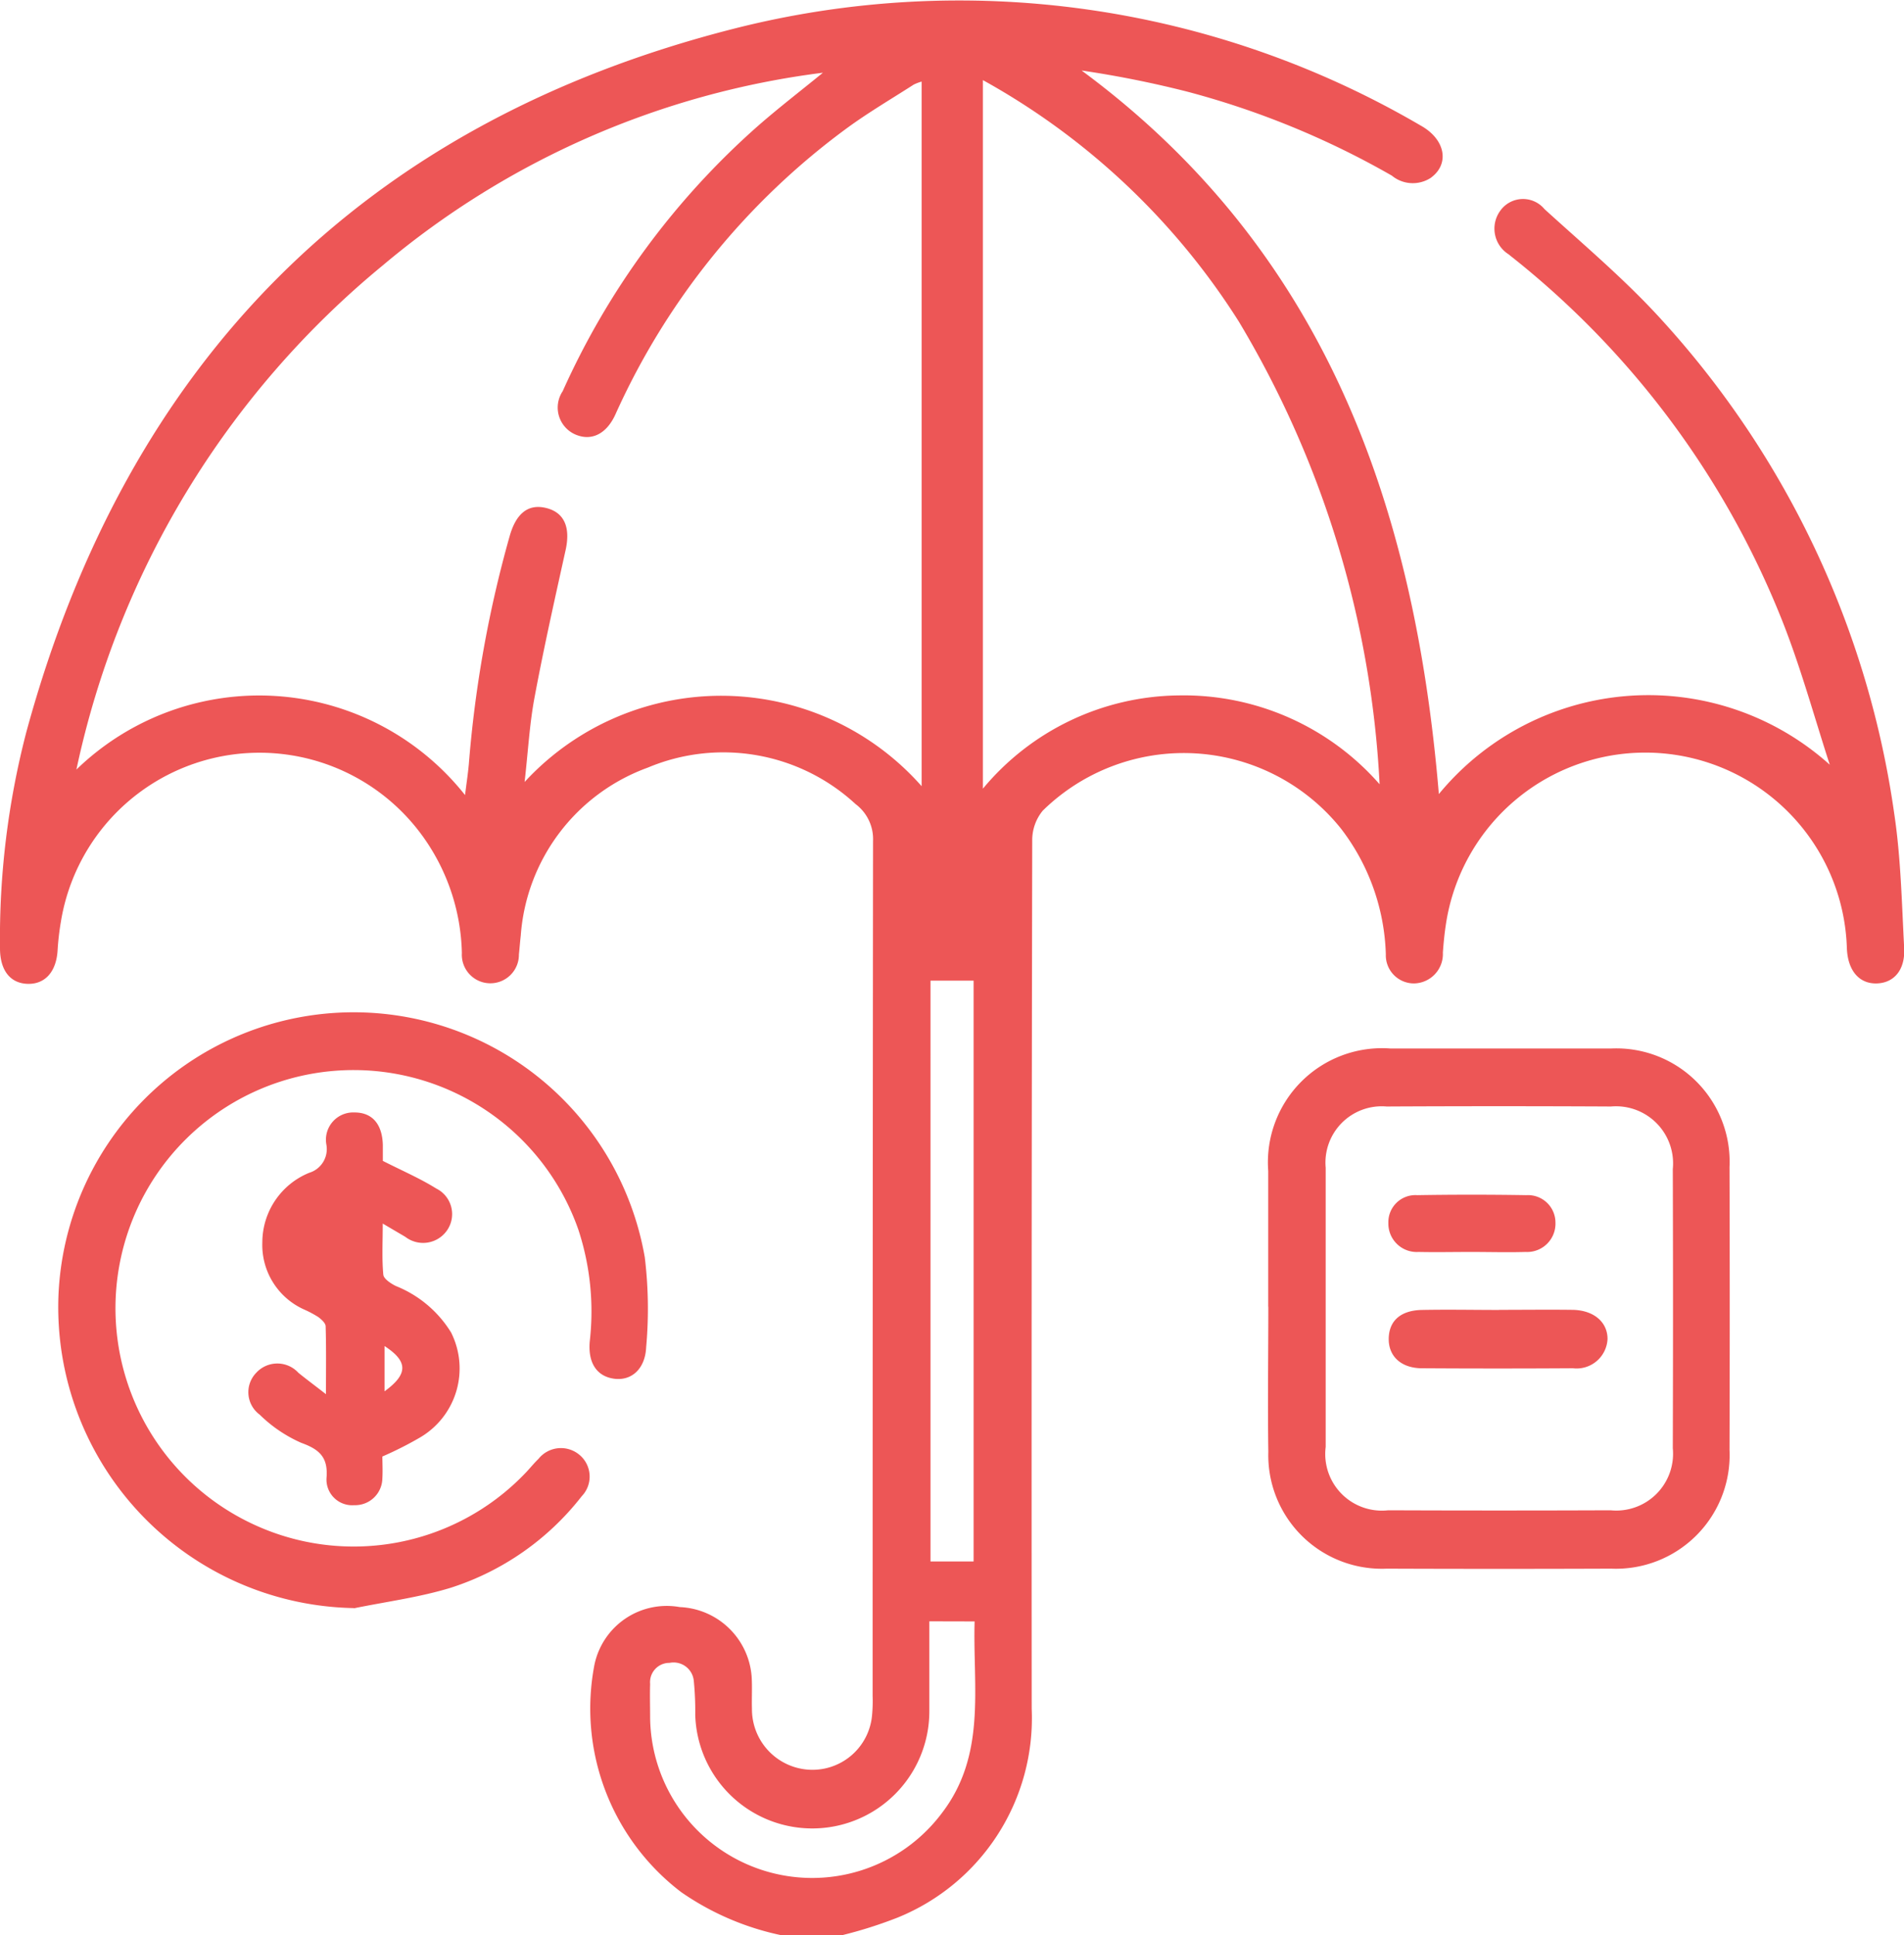
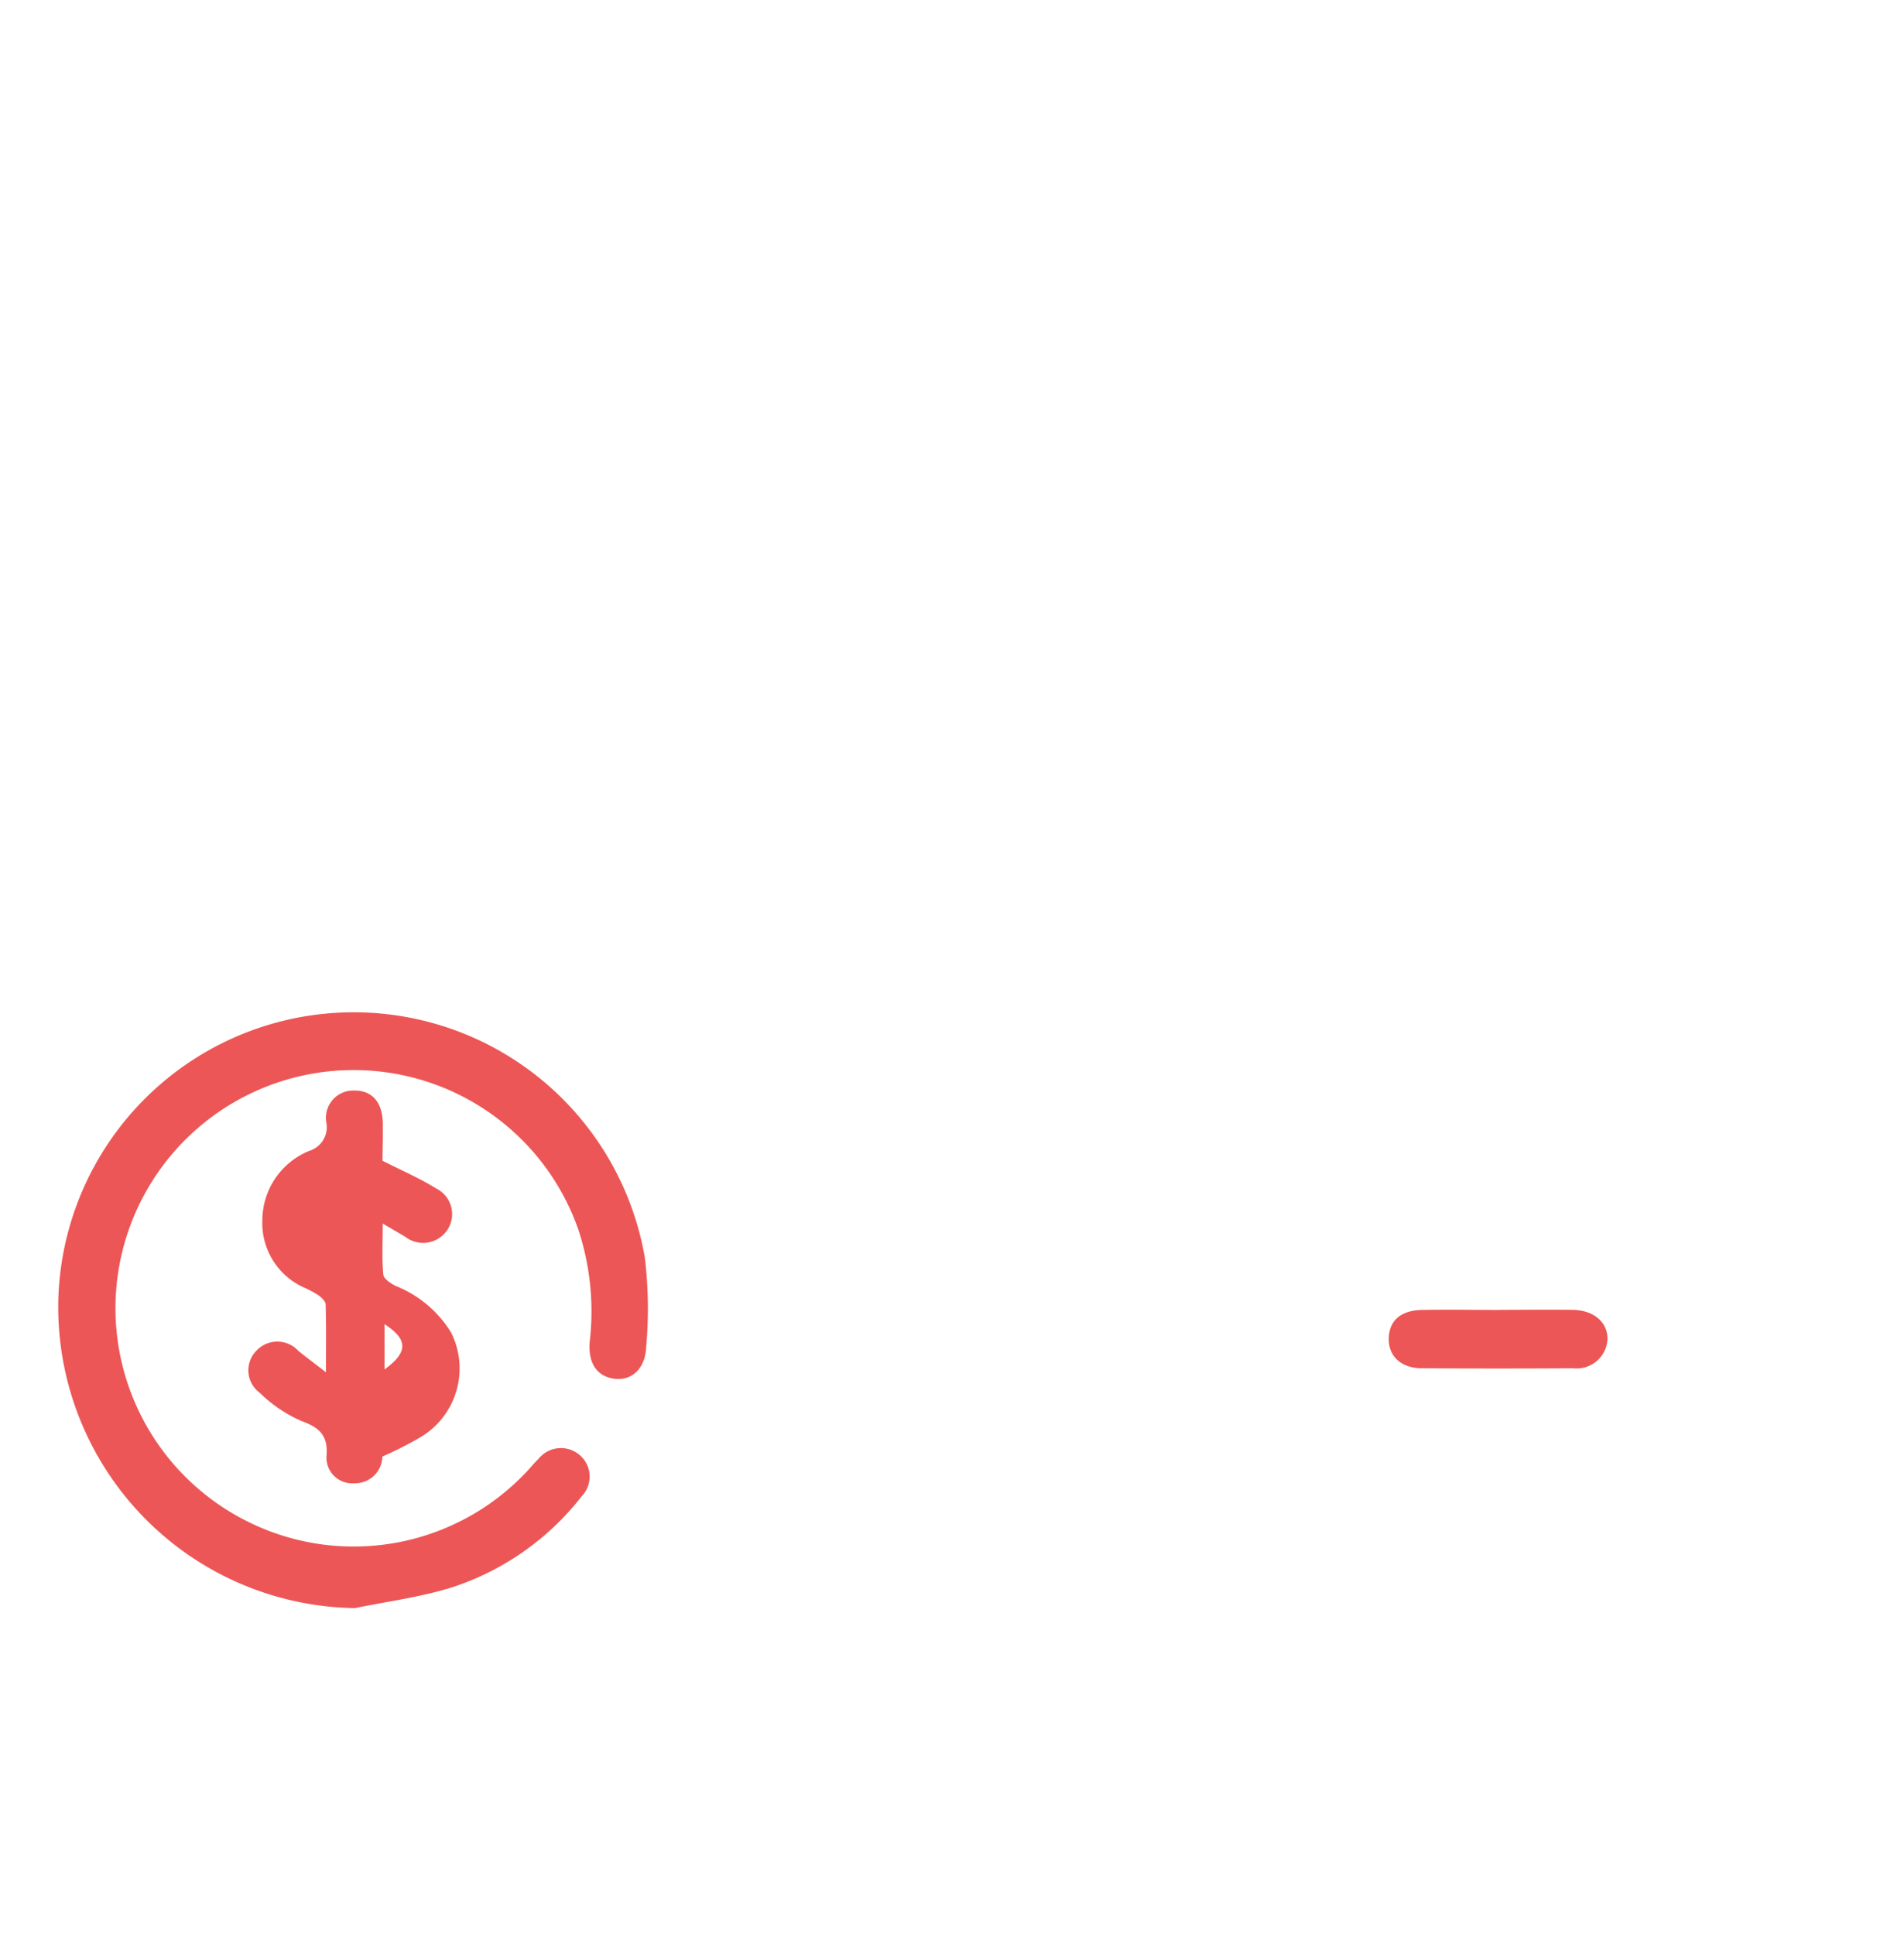
<svg xmlns="http://www.w3.org/2000/svg" id="std-icon-19" width="36.087" height="36.671" viewBox="0 0 36.087 36.671">
  <defs>
    <clipPath id="clip-path">
      <rect id="Rectangle_236" data-name="Rectangle 236" width="36.087" height="36.671" fill="#ed5656" />
    </clipPath>
  </defs>
  <g id="Group_670" data-name="Group 670" clip-path="url(#clip-path)">
-     <path id="Path_3404" data-name="Path 3404" d="M14.826,36.672a5.186,5.186,0,0,1-1.914-.819,4.371,4.371,0,0,1-1.644-4.316,1.4,1.4,0,0,1,1.616-1.086,1.426,1.426,0,0,1,1.362,1.316c.013.2,0,.405.006.608A1.148,1.148,0,0,0,15.3,33.53a1.134,1.134,0,0,0,1.229-1.037,2.849,2.849,0,0,0,.01-.357q0-8.1.008-16.2a.828.828,0,0,0-.331-.7,3.693,3.693,0,0,0-3.936-.692,3.668,3.668,0,0,0-2.41,3.185c-.014.118-.022.237-.035.356a.541.541,0,1,1-1.081-.027A3.93,3.93,0,0,0,8,15.829a3.814,3.814,0,0,0-6.846,1.637A4.929,4.929,0,0,0,1.092,18c-.022.406-.232.65-.565.642S0,18.386,0,17.968a15.506,15.506,0,0,1,.5-4.1C2.41,6.854,6.872,2.332,13.916.542A17.326,17.326,0,0,1,26.925,2.378c.473.262.557.732.188.995a.624.624,0,0,1-.733-.045A16.046,16.046,0,0,0,22.5,1.736a19.835,19.835,0,0,0-2-.4c4.613,3.406,6.313,8.238,6.771,13.71a5.143,5.143,0,0,1,7.409-.556c-.3-.925-.557-1.87-.918-2.771a16.619,16.619,0,0,0-5.084-6.832c-.028-.022-.056-.044-.083-.067A.575.575,0,0,1,28.43,4a.529.529,0,0,1,.843-.038c.757.689,1.546,1.353,2.231,2.11a17.514,17.514,0,0,1,4.4,9.36c.124.833.141,1.684.186,2.527.023.417-.19.665-.519.675s-.552-.238-.567-.674a3.822,3.822,0,0,0-7.6-.443c-.027.176-.044.354-.057.532a.557.557,0,0,1-.545.585.533.533,0,0,1-.536-.551,4.1,4.1,0,0,0-.849-2.381,3.817,3.817,0,0,0-5.653-.342.878.878,0,0,0-.2.566q-.016,8.225-.01,16.451a4.077,4.077,0,0,1-2.538,3.956,8.276,8.276,0,0,1-1.043.332ZM1.448,14.582a4.977,4.977,0,0,1,7.366.483c.031-.249.058-.425.073-.6a22.377,22.377,0,0,1,.774-4.311c.125-.438.361-.614.7-.526s.454.371.358.8c-.205.928-.414,1.855-.588,2.789-.094.5-.122,1.021-.188,1.6a5.067,5.067,0,0,1,7.525.08V1.546a.879.879,0,0,0-.15.057c-.42.27-.853.524-1.256.818a13.687,13.687,0,0,0-4.4,5.436c-.174.378-.465.508-.768.371a.557.557,0,0,1-.229-.816,14.747,14.747,0,0,1,3.7-5.025c.4-.35.821-.673,1.232-1.009A16.062,16.062,0,0,0,7.259,5.025a16.93,16.93,0,0,0-5.811,9.557m24.7.277a18.93,18.93,0,0,0-2.667-8.764,13.429,13.429,0,0,0-4.852-4.577V14.944a4.887,4.887,0,0,1,3.7-1.767,4.937,4.937,0,0,1,3.818,1.682M17.614,30.721c0,.592,0,1.149,0,1.707a2.219,2.219,0,0,1-4.437.065,5.825,5.825,0,0,0-.027-.641.385.385,0,0,0-.46-.344.366.366,0,0,0-.368.4c-.007.214,0,.429,0,.643a3.072,3.072,0,0,0,5.527,1.807c.853-1.11.587-2.385.623-3.635Zm.839-12.14h-.817V29.587h.817Z" transform="translate(0 0)" fill="#ed5656" />
    <path id="Path_3405" data-name="Path 3405" d="M21.012,279.086a5.705,5.705,0,0,1-5.6-5.921,5.6,5.6,0,0,1,11.113-.724,8.108,8.108,0,0,1,.026,1.7c-.018.414-.278.64-.6.6s-.508-.284-.469-.712a4.962,4.962,0,0,0-.216-2.113,4.513,4.513,0,1,0-6.218,5.555,4.5,4.5,0,0,0,5.195-.924c.092-.093.175-.2.267-.288a.545.545,0,0,1,.765-.086.536.536,0,0,1,.055.793A5.127,5.127,0,0,1,22.85,278.7c-.6.184-1.224.264-1.838.39" transform="translate(-14.304 -248.616)" fill="#ed5656" />
-     <path id="Path_3406" data-name="Path 3406" d="M335.327,282.089c0-.858,0-1.715,0-2.573a2.163,2.163,0,0,1,2.318-2.32q2.09,0,4.18,0a2.148,2.148,0,0,1,2.245,2.245q.008,2.68,0,5.36a2.155,2.155,0,0,1-2.243,2.251q-2.126.008-4.252,0a2.152,2.152,0,0,1-2.246-2.213c-.014-.917,0-1.834,0-2.751m1.087.049q0,1.3,0,2.609a1.073,1.073,0,0,0,1.184,1.2q2.108.008,4.216,0a1.077,1.077,0,0,0,1.179-1.176q.008-2.644,0-5.289a1.082,1.082,0,0,0-1.172-1.186q-2.126-.011-4.252,0a1.067,1.067,0,0,0-1.155,1.161c0,.893,0,1.787,0,2.68" transform="translate(-311.29 -257.329)" fill="#ed5656" />
-     <path id="Path_3407" data-name="Path 3407" d="M68.178,294.955c.371.189.71.334,1.019.527a.541.541,0,0,1,.2.8.552.552,0,0,1-.787.115l-.427-.251c0,.365-.017.669.011.968.007.079.142.168.237.215a2.178,2.178,0,0,1,1.047.88,1.516,1.516,0,0,1-.589,1.991,6.8,6.8,0,0,1-.713.36c0,.11.009.263,0,.415a.516.516,0,0,1-.534.507.487.487,0,0,1-.525-.507c.035-.393-.125-.547-.478-.674a2.639,2.639,0,0,1-.789-.535.528.528,0,0,1-.065-.792.542.542,0,0,1,.8,0c.144.117.294.228.522.405,0-.493.006-.889-.006-1.285,0-.061-.08-.132-.14-.177a2.036,2.036,0,0,0-.251-.135,1.34,1.34,0,0,1-.809-1.282,1.426,1.426,0,0,1,.889-1.316.469.469,0,0,0,.325-.533.517.517,0,0,1,.535-.61c.334,0,.525.221.535.617,0,.117,0,.235,0,.3m.032,3.509v.858c.45-.327.448-.567,0-.858" transform="translate(-60.929 -272.962)" fill="#ed5656" />
+     <path id="Path_3407" data-name="Path 3407" d="M68.178,294.955c.371.189.71.334,1.019.527a.541.541,0,0,1,.2.8.552.552,0,0,1-.787.115l-.427-.251c0,.365-.017.669.011.968.007.079.142.168.237.215a2.178,2.178,0,0,1,1.047.88,1.516,1.516,0,0,1-.589,1.991,6.8,6.8,0,0,1-.713.36a.516.516,0,0,1-.534.507.487.487,0,0,1-.525-.507c.035-.393-.125-.547-.478-.674a2.639,2.639,0,0,1-.789-.535.528.528,0,0,1-.065-.792.542.542,0,0,1,.8,0c.144.117.294.228.522.405,0-.493.006-.889-.006-1.285,0-.061-.08-.132-.14-.177a2.036,2.036,0,0,0-.251-.135,1.34,1.34,0,0,1-.809-1.282,1.426,1.426,0,0,1,.889-1.316.469.469,0,0,0,.325-.533.517.517,0,0,1,.535-.61c.334,0,.525.221.535.617,0,.117,0,.235,0,.3m.032,3.509v.858c.45-.327.448-.567,0-.858" transform="translate(-60.929 -272.962)" fill="#ed5656" />
    <path id="Path_3408" data-name="Path 3408" d="M369.337,346.3c.464,0,.929-.006,1.393,0,.4.007.661.23.662.55a.587.587,0,0,1-.656.557q-1.429.009-2.857,0c-.4,0-.642-.229-.634-.568s.234-.529.628-.537c.488-.01.976,0,1.464,0" transform="translate(-340.924 -321.481)" fill="#ed5656" />
-     <path id="Path_3409" data-name="Path 3409" d="M368.8,316.926c-.332,0-.665.007-1,0a.538.538,0,0,1-.572-.547.513.513,0,0,1,.548-.529q1.032-.017,2.065,0a.521.521,0,0,1,.554.523.537.537,0,0,1-.566.553c-.344.01-.688,0-1.032,0" transform="translate(-340.914 -293.204)" fill="#ed5656" />
  </g>
</svg>